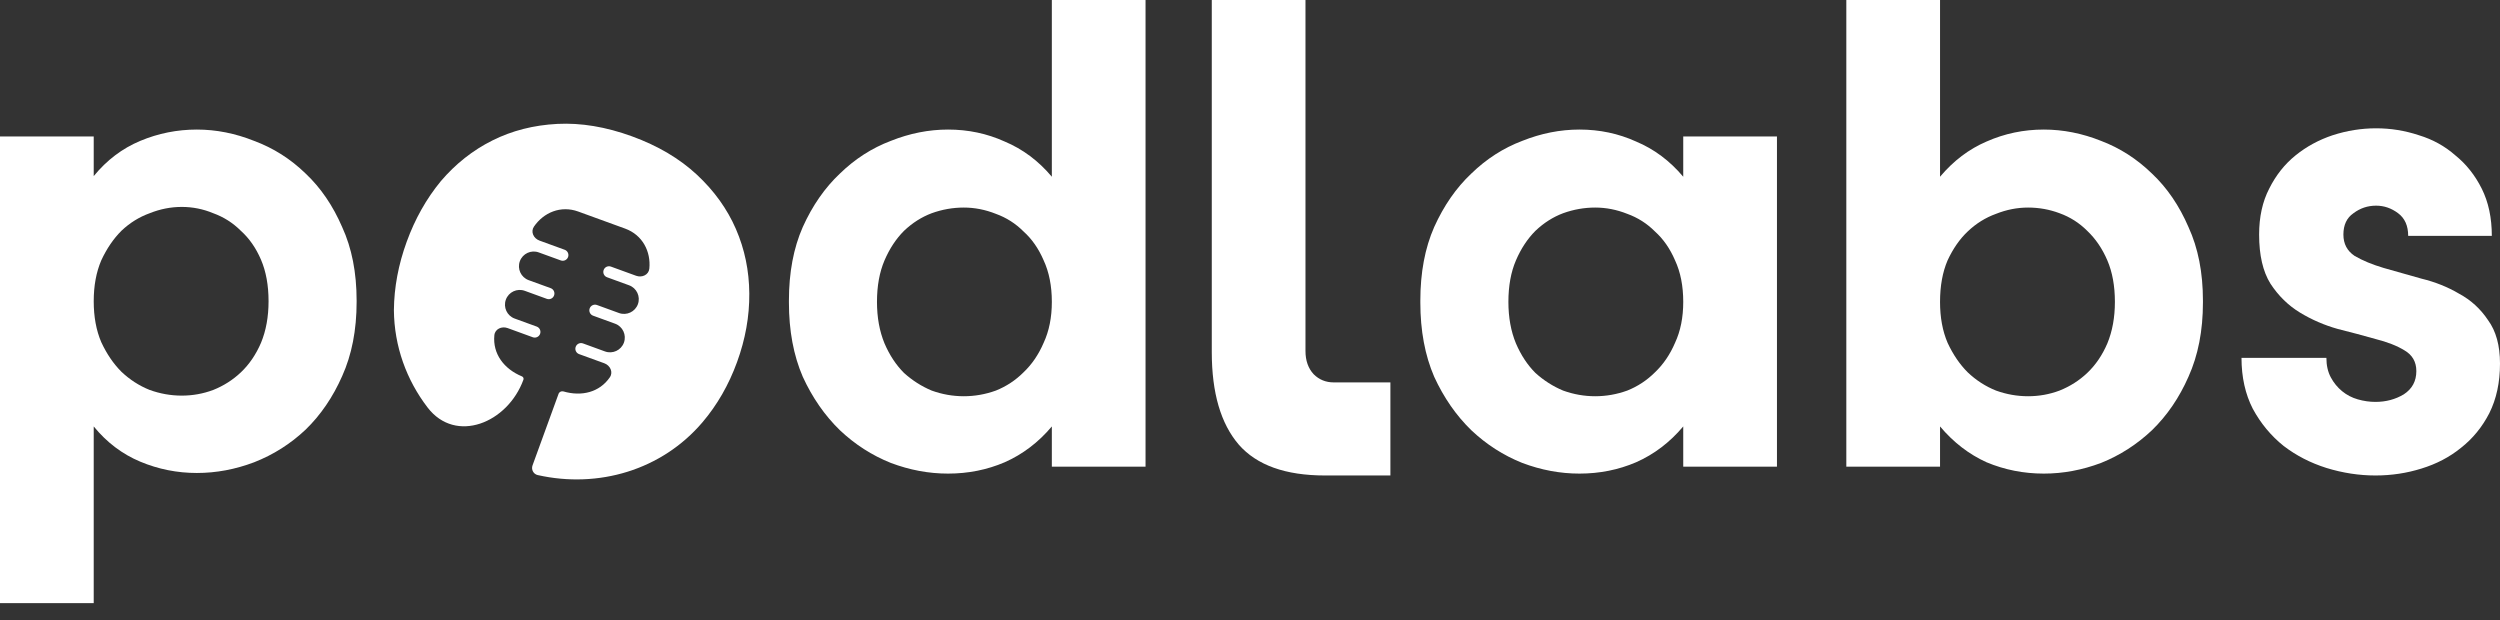
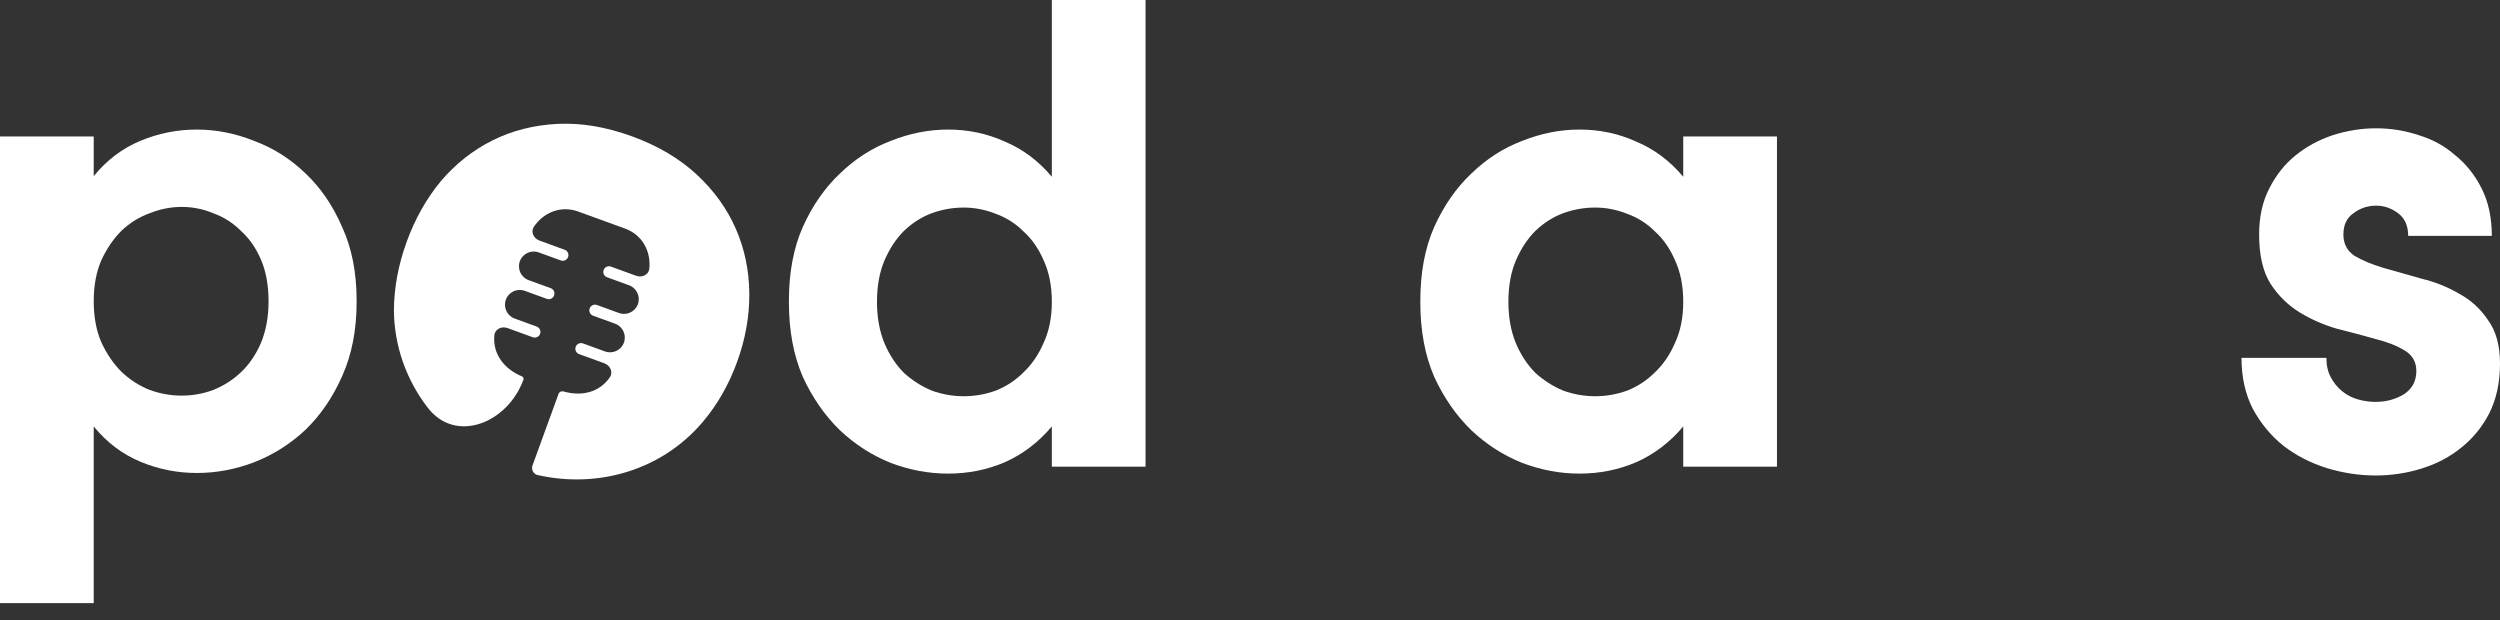
<svg xmlns="http://www.w3.org/2000/svg" width="125" height="31" viewBox="0 0 125 31" fill="none">
  <rect x="0" y="0" width="125" height="31" fill="#333333" stroke="none" />
  <path d="M31.592 6.814C32.892 7.287 33.975 7.927 34.842 8.733C35.709 9.54 36.361 10.446 36.797 11.453C37.234 12.46 37.457 13.534 37.465 14.675C37.474 15.816 37.27 16.957 36.854 18.1C36.438 19.243 35.861 20.248 35.121 21.117C33.084 23.507 29.918 24.434 26.886 23.754C26.67 23.706 26.551 23.476 26.627 23.268L27.929 19.69C27.965 19.592 28.074 19.542 28.174 19.572C29.075 19.835 29.975 19.62 30.493 18.863C30.67 18.604 30.51 18.271 30.215 18.163L28.954 17.705C28.807 17.651 28.731 17.488 28.785 17.341C28.838 17.193 29.001 17.117 29.149 17.171L30.25 17.572C30.633 17.711 31.056 17.514 31.196 17.131C31.335 16.748 31.138 16.324 30.755 16.185L29.654 15.784C29.506 15.73 29.43 15.567 29.484 15.42C29.537 15.273 29.7 15.197 29.848 15.25L30.949 15.651C31.332 15.79 31.755 15.593 31.895 15.21C32.034 14.827 31.837 14.404 31.454 14.264L30.353 13.863C30.205 13.81 30.129 13.647 30.183 13.499C30.236 13.352 30.399 13.276 30.547 13.33L31.808 13.789C32.102 13.896 32.437 13.742 32.467 13.43C32.55 12.582 32.132 11.749 31.256 11.43L28.912 10.577C28.036 10.258 27.18 10.628 26.698 11.33C26.52 11.589 26.678 11.921 26.973 12.029L28.234 12.488C28.381 12.541 28.457 12.704 28.404 12.852C28.35 12.999 28.187 13.075 28.039 13.021L26.938 12.621C26.555 12.481 26.132 12.679 25.992 13.062C25.853 13.445 26.05 13.868 26.433 14.008L27.535 14.408C27.682 14.462 27.758 14.625 27.704 14.772C27.651 14.92 27.488 14.996 27.34 14.942L26.239 14.541C25.856 14.402 25.433 14.599 25.293 14.982C25.154 15.365 25.351 15.789 25.734 15.928L26.836 16.329C26.983 16.383 27.059 16.546 27.005 16.693C26.952 16.84 26.789 16.916 26.641 16.863L25.381 16.404C25.086 16.297 24.749 16.449 24.718 16.761C24.626 17.695 25.205 18.451 26.097 18.819C26.162 18.846 26.195 18.918 26.172 18.983C25.382 21.153 22.784 22.208 21.38 20.376C20.327 19.003 19.709 17.319 19.695 15.502C19.706 14.368 19.919 13.23 20.335 12.088C20.751 10.945 21.319 9.936 22.04 9.06C22.78 8.192 23.64 7.512 24.622 7.022C25.604 6.531 26.686 6.256 27.868 6.195C29.05 6.135 30.291 6.341 31.592 6.814Z" fill="white" />
  <path d="M17.831 15.032V15.095C17.831 16.5 17.59 17.736 17.108 18.806C16.646 19.854 16.038 20.745 15.284 21.479C14.529 22.192 13.669 22.737 12.705 23.114C11.761 23.471 10.808 23.649 9.843 23.649C8.858 23.649 7.914 23.46 7.013 23.083C6.111 22.705 5.336 22.118 4.686 21.322V30.158H0V6.824H4.686V8.805C5.336 8.009 6.111 7.422 7.013 7.044C7.914 6.667 8.858 6.478 9.843 6.478C10.808 6.478 11.761 6.667 12.705 7.044C13.669 7.401 14.529 7.946 15.284 8.68C16.038 9.392 16.646 10.283 17.108 11.353C17.59 12.401 17.831 13.627 17.831 15.032ZM4.686 15.063C4.686 15.839 4.812 16.521 5.063 17.108C5.336 17.695 5.671 18.187 6.069 18.586C6.489 18.984 6.96 19.288 7.485 19.498C8.009 19.686 8.543 19.781 9.088 19.781C9.633 19.781 10.158 19.686 10.661 19.498C11.185 19.288 11.646 18.994 12.044 18.617C12.464 18.219 12.799 17.726 13.051 17.139C13.302 16.531 13.428 15.839 13.428 15.063C13.428 14.267 13.302 13.575 13.051 12.988C12.799 12.401 12.464 11.919 12.044 11.541C11.646 11.143 11.185 10.85 10.661 10.661C10.158 10.451 9.633 10.346 9.088 10.346C8.543 10.346 8.009 10.451 7.485 10.661C6.96 10.85 6.489 11.143 6.069 11.541C5.671 11.94 5.336 12.432 5.063 13.019C4.812 13.606 4.686 14.288 4.686 15.063Z" fill="white" />
  <path d="M57.277 0V23.334H52.592V21.322C51.921 22.118 51.134 22.716 50.233 23.114C49.352 23.491 48.409 23.68 47.403 23.68C46.438 23.68 45.484 23.502 44.541 23.146C43.597 22.768 42.748 22.223 41.994 21.51C41.239 20.776 40.62 19.886 40.138 18.837C39.677 17.768 39.446 16.531 39.446 15.126V15.032C39.446 13.627 39.677 12.401 40.138 11.353C40.62 10.283 41.239 9.392 41.994 8.68C42.748 7.946 43.597 7.401 44.541 7.044C45.484 6.667 46.438 6.478 47.403 6.478C48.409 6.478 49.352 6.677 50.233 7.076C51.134 7.453 51.921 8.04 52.592 8.837V0H57.277ZM43.849 15.095C43.849 15.871 43.975 16.562 44.226 17.171C44.478 17.758 44.803 18.25 45.201 18.648C45.621 19.026 46.082 19.319 46.585 19.529C47.109 19.718 47.644 19.812 48.189 19.812C48.734 19.812 49.269 19.718 49.793 19.529C50.317 19.319 50.778 19.015 51.176 18.617C51.596 18.219 51.931 17.726 52.183 17.139C52.455 16.552 52.592 15.871 52.592 15.095C52.592 14.298 52.455 13.606 52.183 13.019C51.931 12.432 51.596 11.95 51.176 11.573C50.778 11.174 50.317 10.881 49.793 10.692C49.269 10.483 48.734 10.378 48.189 10.378C47.644 10.378 47.109 10.472 46.585 10.661C46.082 10.85 45.621 11.143 45.201 11.541C44.803 11.94 44.478 12.432 44.226 13.019C43.975 13.606 43.849 14.298 43.849 15.095Z" fill="white" />
-   <path d="M69.52 19.12V23.774H66.249C64.278 23.774 62.842 23.261 61.941 22.234C61.039 21.185 60.589 19.644 60.589 17.611V0H65.274V17.548C65.274 18.03 65.411 18.418 65.683 18.711C65.956 18.984 66.291 19.12 66.689 19.12H69.52Z" fill="white" />
  <path d="M88.848 6.824V23.334H84.162V21.322C83.491 22.118 82.705 22.716 81.803 23.114C80.923 23.491 79.98 23.68 78.973 23.68C78.009 23.68 77.055 23.502 76.112 23.146C75.168 22.768 74.319 22.223 73.564 21.51C72.809 20.776 72.191 19.886 71.709 18.837C71.248 17.768 71.017 16.531 71.017 15.126V15.032C71.017 13.627 71.248 12.401 71.709 11.353C72.191 10.283 72.809 9.392 73.564 8.68C74.319 7.946 75.168 7.401 76.112 7.044C77.055 6.667 78.009 6.478 78.973 6.478C79.98 6.478 80.923 6.677 81.803 7.076C82.705 7.453 83.491 8.04 84.162 8.837V6.824H88.848ZM75.42 15.095C75.42 15.871 75.545 16.562 75.797 17.171C76.049 17.758 76.374 18.25 76.772 18.648C77.191 19.026 77.652 19.319 78.156 19.529C78.68 19.718 79.214 19.812 79.759 19.812C80.305 19.812 80.839 19.718 81.363 19.529C81.887 19.319 82.349 19.015 82.747 18.617C83.166 18.219 83.502 17.726 83.753 17.139C84.026 16.552 84.162 15.871 84.162 15.095C84.162 14.298 84.026 13.606 83.753 13.019C83.502 12.432 83.166 11.95 82.747 11.573C82.349 11.174 81.887 10.881 81.363 10.692C80.839 10.483 80.305 10.378 79.759 10.378C79.214 10.378 78.68 10.472 78.156 10.661C77.652 10.85 77.191 11.143 76.772 11.541C76.374 11.94 76.049 12.432 75.797 13.019C75.545 13.606 75.42 14.298 75.42 15.095Z" fill="white" />
-   <path d="M110.147 15.032V15.126C110.147 16.531 109.906 17.768 109.424 18.837C108.963 19.886 108.355 20.776 107.6 21.51C106.845 22.223 105.996 22.768 105.053 23.146C104.109 23.502 103.155 23.68 102.191 23.68C101.185 23.68 100.231 23.491 99.329 23.114C98.449 22.716 97.673 22.118 97.002 21.322V23.334H92.316V0H97.002V8.837C97.673 8.04 98.449 7.453 99.329 7.076C100.231 6.677 101.185 6.478 102.191 6.478C103.155 6.478 104.109 6.667 105.053 7.044C105.996 7.401 106.845 7.946 107.6 8.68C108.355 9.392 108.963 10.283 109.424 11.353C109.906 12.401 110.147 13.627 110.147 15.032ZM97.002 15.095C97.002 15.871 97.128 16.552 97.379 17.139C97.652 17.726 97.987 18.219 98.386 18.617C98.805 19.015 99.277 19.319 99.801 19.529C100.325 19.718 100.86 19.812 101.405 19.812C101.95 19.812 102.474 19.718 102.977 19.529C103.501 19.319 103.963 19.026 104.361 18.648C104.78 18.25 105.116 17.758 105.367 17.171C105.619 16.562 105.745 15.871 105.745 15.095C105.745 14.298 105.619 13.606 105.367 13.019C105.116 12.432 104.78 11.94 104.361 11.541C103.963 11.143 103.501 10.85 102.977 10.661C102.474 10.472 101.95 10.378 101.405 10.378C100.86 10.378 100.325 10.483 99.801 10.692C99.277 10.881 98.805 11.174 98.386 11.573C97.987 11.95 97.652 12.432 97.379 13.019C97.128 13.606 97.002 14.298 97.002 15.095Z" fill="white" />
  <path d="M117.17 11.73C117.17 12.191 117.358 12.548 117.736 12.799C118.134 13.03 118.616 13.229 119.182 13.397C119.769 13.565 120.398 13.743 121.069 13.931C121.761 14.099 122.39 14.351 122.956 14.686C123.543 15.001 124.025 15.441 124.402 16.007C124.801 16.552 125 17.275 125 18.177C125 19.12 124.822 19.948 124.465 20.661C124.109 21.353 123.637 21.93 123.05 22.391C122.484 22.852 121.824 23.198 121.069 23.429C120.335 23.659 119.57 23.774 118.773 23.774C117.956 23.774 117.138 23.649 116.32 23.397C115.524 23.146 114.811 22.779 114.182 22.297C113.553 21.793 113.039 21.175 112.641 20.441C112.264 19.707 112.075 18.858 112.075 17.894H116.32C116.32 18.271 116.394 18.596 116.541 18.869C116.687 19.141 116.876 19.372 117.107 19.561C117.337 19.749 117.599 19.886 117.893 19.969C118.186 20.053 118.48 20.095 118.773 20.095C119.297 20.095 119.769 19.969 120.188 19.718C120.608 19.445 120.817 19.057 120.817 18.554C120.817 18.093 120.618 17.747 120.22 17.516C119.843 17.286 119.36 17.097 118.773 16.95C118.186 16.783 117.557 16.615 116.886 16.447C116.216 16.259 115.587 15.986 115 15.63C114.413 15.273 113.92 14.791 113.522 14.183C113.144 13.575 112.956 12.757 112.956 11.73C112.956 10.85 113.123 10.084 113.459 9.434C113.794 8.763 114.234 8.208 114.779 7.768C115.325 7.327 115.943 6.992 116.635 6.761C117.348 6.531 118.071 6.415 118.805 6.415C119.539 6.415 120.251 6.531 120.943 6.761C121.635 6.971 122.243 7.306 122.767 7.768C123.312 8.208 123.753 8.763 124.088 9.434C124.423 10.105 124.591 10.891 124.591 11.793H120.409C120.409 11.29 120.241 10.912 119.905 10.661C119.57 10.409 119.203 10.283 118.805 10.283C118.385 10.283 118.008 10.409 117.673 10.661C117.337 10.891 117.17 11.248 117.17 11.73Z" fill="white" />
</svg>